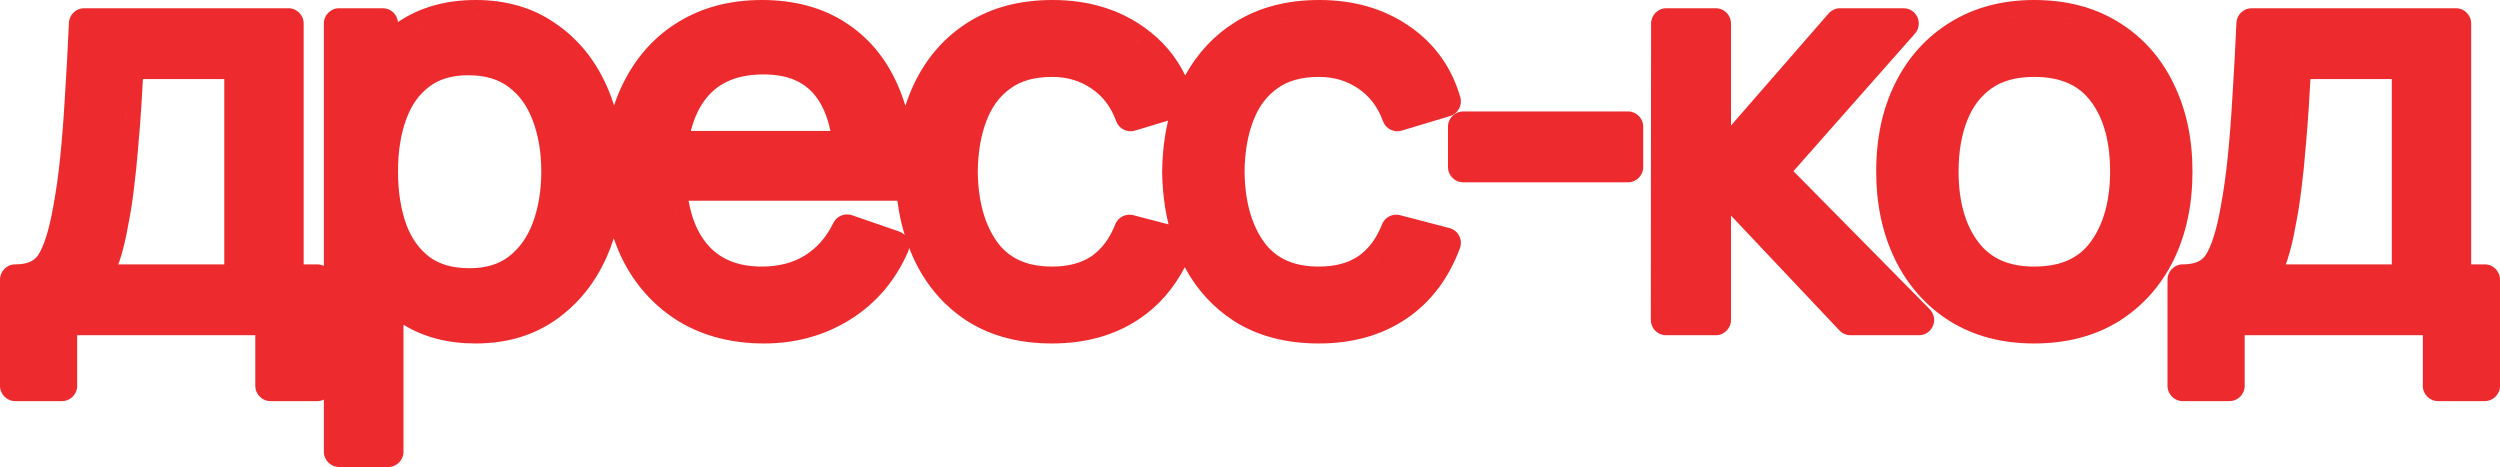
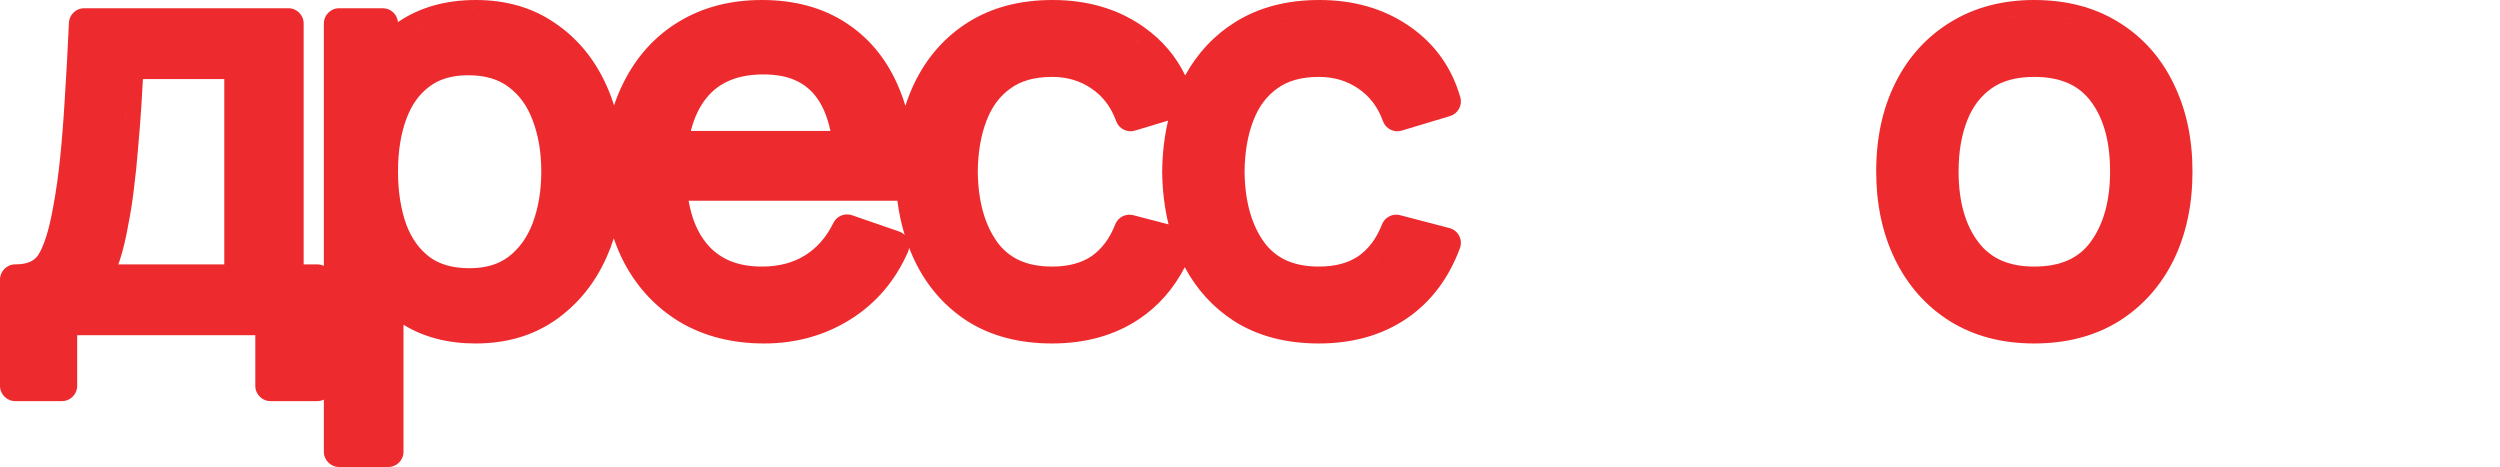
<svg xmlns="http://www.w3.org/2000/svg" viewBox="0 0 819.593 153.101" fill="none">
  <path fill-rule="evenodd" clip-rule="evenodd" d="M432.532 0C443.637 0 453.471 2.74 461.796 8.421L462.579 8.962C470.575 14.622 475.989 22.319 478.738 31.878C479.496 34.508 477.996 37.259 475.374 38.048L459.534 42.818C456.992 43.584 454.293 42.228 453.391 39.731C451.681 35.007 448.979 31.516 445.305 29.034C445.297 29.028 445.287 29.022 445.28 29.017C441.615 26.509 437.364 25.21 432.352 25.21C426.478 25.21 422.087 26.578 418.81 28.943C418.797 28.952 418.785 28.962 418.772 28.971C415.34 31.401 412.706 34.825 410.921 39.465C410.919 39.47 410.916 39.477 410.914 39.482C409.079 44.201 408.074 49.776 408.012 56.293C408.132 66.336 410.441 73.938 414.505 79.52C418.31 84.613 423.971 87.39 432.352 87.391C437.946 87.391 442.17 86.131 445.35 83.956C448.611 81.666 451.223 78.296 453.076 73.559L453.168 73.34C454.16 71.119 456.62 69.923 458.997 70.543L475.196 74.772C476.564 75.129 477.716 76.048 478.368 77.301C479.021 78.554 479.113 80.024 478.621 81.349C474.944 91.265 469.088 99.094 460.972 104.55C452.873 109.994 443.252 112.601 432.352 112.601C421.759 112.601 412.416 110.236 404.562 105.252C404.55 105.243 404.535 105.234 404.52 105.225C397.686 100.789 392.312 94.878 388.408 87.59C384.791 94.596 379.84 100.295 373.511 104.55C365.412 109.994 355.789 112.601 344.891 112.601C334.298 112.601 324.953 110.236 317.102 105.252C317.087 105.243 317.072 105.234 317.059 105.225C309.393 100.249 303.564 93.419 299.588 84.869C299.033 83.677 298.518 82.463 298.04 81.229C297.98 81.703 297.855 82.171 297.66 82.616C293.494 92.074 287.137 99.53 278.624 104.826L278.614 104.832C270.218 110.031 260.805 112.601 250.514 112.601C240.219 112.601 230.977 110.327 222.958 105.61C222.944 105.602 222.93 105.593 222.916 105.585C215.024 100.836 208.875 94.235 204.504 85.891C204.502 85.886 204.5 85.881 204.497 85.876C203.212 83.402 202.121 80.821 201.223 78.138C200.53 80.298 199.724 82.403 198.804 84.451C194.978 92.961 189.403 99.841 182.073 104.952L182.065 104.957C174.628 110.122 165.826 112.601 155.903 112.601C146.986 112.601 139.042 110.619 132.283 106.465V148.101C132.283 150.862 130.045 153.101 127.283 153.101H111.174C108.412 153.101 106.174 150.862 106.174 148.101V131.003C105.517 131.321 104.779 131.5 104 131.5H88.7C85.939 131.5 83.7 129.261 83.7 126.5V109.9H25.301V126.5C25.301 129.261 23.062 131.5 20.301 131.5H5C2.239 131.5 0 129.261 0 126.5V91.67C0 88.909 2.239 86.67 5 86.67C9.307 86.67 11.362 85.353 12.516 83.621C14.282 80.896 16.035 75.818 17.445 67.767C17.448 67.75 17.452 67.733 17.455 67.716C18.387 62.706 19.149 57.323 19.736 51.563C20.328 45.768 20.832 39.302 21.249 32.159L21.251 32.12C21.728 24.902 22.177 16.688 22.596 7.474L22.613 7.225C22.855 4.674 25.001 2.7 27.591 2.7H94.551C97.312 2.7 99.551 4.939 99.551 7.7V86.67H104C104.779 86.67 105.517 86.848 106.174 87.166V7.7C106.174 4.939 108.412 2.7 111.174 2.7H125.483C128.091 2.7 130.231 4.696 130.462 7.243C137.655 2.333 146.253 0 155.994 0C165.845 0 174.599 2.473 182.022 7.613C189.384 12.612 194.973 19.45 198.804 27.97C199.764 30.107 200.599 32.306 201.312 34.565C202.165 31.986 203.185 29.509 204.378 27.141C208.669 18.565 214.724 11.832 222.55 7.109C230.459 2.313 239.6 0 249.793 0C260.35 0 269.656 2.436 277.454 7.562L278.182 8.047C285.635 13.118 291.169 20.2 294.818 29.085L295.171 29.949C295.783 31.491 296.331 33.075 296.821 34.7C297.628 32.183 298.585 29.755 299.698 27.419C299.7 27.414 299.703 27.409 299.705 27.404C303.809 18.861 309.741 12.092 317.487 7.242C325.325 2.335 334.596 0 345.071 0C356.177 0 366.01 2.74 374.336 8.421L375.118 8.962C381.007 13.132 385.494 18.408 388.55 24.72C392.565 17.433 398.034 11.572 404.95 7.242C412.788 2.335 422.059 0 432.532 0ZM152.59 107.497C152.868 107.515 153.148 107.531 153.429 107.544L154.211 107.574C153.665 107.557 153.125 107.531 152.59 107.497ZM226.804 102.041C226.812 102.046 226.821 102.05 226.83 102.055C226.608 101.934 226.386 101.813 226.166 101.688L226.804 102.041ZM223.543 100.06C223.967 100.345 224.398 100.624 224.834 100.896L224.184 100.482C223.969 100.343 223.755 100.202 223.543 100.06ZM7.906 91.483C7.145 91.587 6.345 91.648 5.507 91.665C6.513 91.644 7.463 91.561 8.359 91.416L7.906 91.483ZM9.236 91.25C9.093 91.281 8.949 91.31 8.803 91.338L9.236 91.25C9.379 91.219 9.522 91.186 9.662 91.151L9.236 91.25ZM359.943 88.585C359.311 88.979 358.656 89.343 357.976 89.676C358.651 89.345 359.304 88.985 359.931 88.594L359.943 88.585ZM169.853 88.07C169.46 88.374 169.056 88.663 168.643 88.938C168.367 89.122 168.088 89.3 167.804 89.471C168.514 89.044 169.197 88.577 169.853 88.07ZM451.493 85.283C450.814 85.971 450.099 86.612 449.346 87.209C449.221 87.309 449.096 87.407 448.969 87.504C448.714 87.698 448.454 87.887 448.192 88.07L448.584 87.791C449.746 86.942 450.829 85.99 451.831 84.936L451.493 85.283ZM153.474 24.67C148.02 24.67 143.922 26.008 140.823 28.344C140.811 28.353 140.798 28.362 140.785 28.371C137.536 30.772 134.985 34.213 133.233 38.954C133.231 38.96 133.229 38.965 133.227 38.971C131.44 43.756 130.483 49.472 130.483 56.21C130.483 62.816 131.406 68.556 133.155 73.499C134.903 78.213 137.485 81.727 140.826 84.259C143.965 86.579 148.204 87.931 153.924 87.931C159.478 87.931 163.647 86.543 166.8 84.111C170.184 81.5 172.814 77.919 174.624 73.169C176.482 68.233 177.454 62.601 177.454 56.21C177.454 49.883 176.483 44.318 174.631 39.448C174.625 39.433 174.619 39.418 174.613 39.403C172.876 34.702 170.245 31.141 166.764 28.53C166.755 28.524 166.746 28.517 166.737 28.51C163.534 26.074 159.241 24.67 153.474 24.67ZM362.153 86.993C361.941 87.167 361.726 87.338 361.506 87.504L361.886 87.21C361.976 87.139 362.063 87.066 362.153 86.993ZM225.749 65.801C226.765 71.735 228.787 76.324 231.611 79.772C235.654 84.708 241.465 87.39 249.793 87.391C255.426 87.391 260.063 86.11 263.897 83.731C267.759 81.337 270.873 77.858 273.203 73.094L273.31 72.885C274.475 70.76 277.012 69.766 279.324 70.563L294.713 75.874C295.428 76.12 296.068 76.524 296.593 77.043C295.496 73.454 294.696 69.704 294.194 65.801H225.749ZM344.891 25.21C339.017 25.21 334.623 26.578 331.349 28.943C331.336 28.952 331.324 28.962 331.311 28.971C327.88 31.401 325.243 34.825 323.458 39.465C323.455 39.471 323.453 39.477 323.45 39.482C321.616 44.201 320.611 49.776 320.551 56.293C320.668 66.336 322.978 73.938 327.045 79.52C330.849 84.613 336.51 87.39 344.891 87.391C350.485 87.391 354.709 86.131 357.889 83.956C361.148 81.666 363.763 78.296 365.615 73.559L365.705 73.34C366.697 71.119 369.159 69.923 371.534 70.543L383.097 73.561C381.767 68.16 381.077 62.421 381.002 56.361C381.002 56.321 381.002 56.281 381.002 56.241C381.072 50.342 381.712 44.771 382.942 39.545L372.074 42.818C369.532 43.584 366.832 42.228 365.93 39.731C364.22 35.007 361.518 31.516 357.844 29.034C357.834 29.028 357.826 29.022 357.816 29.017C354.152 26.509 349.903 25.21 344.891 25.21ZM46.851 25.931C46.707 28.757 46.542 31.667 46.351 34.66L46.35 34.664C46.048 39.305 45.686 43.947 45.265 48.588C44.899 53.285 44.441 57.753 43.889 61.987C43.399 66.136 42.813 69.906 42.126 73.285C41.324 77.892 40.381 81.913 39.272 85.304C39.121 85.766 38.959 86.222 38.785 86.67H73.53V25.931H46.851ZM130.683 80.033C131.192 80.931 131.739 81.787 132.324 82.603C131.642 81.651 131.011 80.644 130.432 79.58L130.683 80.033ZM323.49 83.1C323.773 83.458 324.065 83.804 324.365 84.142C324.06 83.798 323.763 83.445 323.475 83.08L323.49 83.1ZM411.434 83.689C411.521 83.794 411.611 83.895 411.701 83.997C411.601 83.883 411.501 83.769 411.404 83.652L411.434 83.689ZM208.579 82.875C208.664 83.045 208.75 83.213 208.837 83.381C208.747 83.205 208.656 83.03 208.568 82.853L208.579 82.875ZM274.862 80.087C274.655 80.382 274.442 80.672 274.225 80.956L274.547 80.525C274.655 80.381 274.76 80.234 274.862 80.087ZM225.113 79.125C225.145 79.18 225.179 79.234 225.211 79.289C225.172 79.222 225.131 79.155 225.092 79.087L225.113 79.125ZM196.1 77.702C196.14 77.584 196.182 77.465 196.222 77.347L196.277 77.179C196.219 77.354 196.159 77.528 196.1 77.702ZM178.698 76.422C178.588 76.677 178.475 76.929 178.36 77.179C178.471 76.939 178.58 76.698 178.685 76.453L178.698 76.422ZM319.481 76.38C319.594 76.625 319.706 76.867 319.821 77.107C319.591 76.627 319.371 76.138 319.159 75.641L319.481 76.38ZM196.321 77.043C196.37 76.896 196.42 76.75 196.467 76.603L196.527 76.41C196.46 76.622 196.391 76.833 196.321 77.043ZM196.558 76.313C196.606 76.16 196.654 76.007 196.701 75.853L196.767 75.635C196.698 75.861 196.629 76.087 196.558 76.313ZM388.488 74.396C388.558 74.644 388.628 74.89 388.703 75.136C388.703 75.138 388.703 75.14 388.703 75.142C388.63 74.894 388.558 74.646 388.488 74.396ZM222.452 73.19C222.466 73.23 222.48 73.269 222.493 73.309C222.415 73.081 222.34 72.852 222.266 72.621L222.452 73.19ZM21.659 72.317C21.709 72.082 21.761 71.845 21.81 71.605L21.827 71.515C21.772 71.785 21.715 72.052 21.659 72.317ZM38.554 64.321C38.226 66.74 37.862 68.995 37.464 71.086L37.699 69.812C38.007 68.087 38.291 66.256 38.554 64.321ZM221.092 68.104C221.245 68.86 221.417 69.598 221.602 70.32C221.361 69.381 221.147 68.415 220.96 67.422L221.092 68.104ZM198.625 67.417C198.641 67.317 198.656 67.217 198.671 67.116C198.671 67.115 198.671 67.114 198.671 67.112C198.656 67.214 198.641 67.316 198.625 67.417ZM38.931 61.34C38.871 61.85 38.809 62.354 38.746 62.851L38.931 61.34ZM203.17 62.058C203.172 62.089 203.175 62.12 203.177 62.151C203.179 62.18 203.182 62.209 203.184 62.238C203.176 62.133 203.169 62.027 203.162 61.922C203.165 61.967 203.167 62.012 203.17 62.058ZM125.483 56.211C125.483 57.096 125.499 57.969 125.53 58.83L125.495 57.528C125.487 57.092 125.483 56.653 125.483 56.211ZM386.123 52.671C386.113 52.844 386.106 53.018 386.098 53.192C386.108 52.98 386.118 52.767 386.131 52.556L386.123 52.671ZM250.332 24.4C241.592 24.4 235.637 27.147 231.626 32.091C229.365 34.878 227.612 38.453 226.479 42.931H272.258C271.188 37.94 269.481 34.163 267.301 31.424C267.296 31.417 267.291 31.411 267.286 31.404C263.764 26.935 258.418 24.4 250.332 24.4ZM41.36 34.34C41.222 36.476 41.069 38.612 40.904 40.748C40.98 39.767 41.054 38.787 41.124 37.806L41.36 34.34ZM128.544 37.221C128.606 37.054 128.669 36.888 128.732 36.723L128.738 36.707C128.673 36.877 128.608 37.048 128.544 37.221ZM405.512 39.733C405.452 39.918 405.395 40.104 405.337 40.29C405.402 40.082 405.467 39.874 405.535 39.668L405.512 39.733ZM129.802 34.245C129.791 34.268 129.78 34.292 129.769 34.315C129.839 34.168 129.91 34.022 129.982 33.877L129.802 34.245ZM304.552 28.872C304.437 29.103 304.324 29.336 304.212 29.57C304.327 29.328 304.444 29.088 304.564 28.85L304.552 28.872ZM392.015 28.872C391.932 29.037 391.852 29.204 391.77 29.371C391.855 29.197 391.94 29.022 392.027 28.85L392.015 28.872ZM363.488 27.119C363.74 27.349 363.99 27.583 364.233 27.822C364.355 27.942 364.475 28.063 364.593 28.185C364.833 28.429 365.065 28.677 365.295 28.932C364.723 28.297 364.12 27.693 363.488 27.119ZM414.316 26.094C414.273 26.129 414.231 26.166 414.188 26.201C414.243 26.156 414.296 26.109 414.351 26.064L414.316 26.094ZM449.566 25.957C449.501 25.905 449.436 25.852 449.369 25.801L449.329 25.772C449.409 25.833 449.489 25.895 449.566 25.957ZM448.746 25.341C448.674 25.289 448.604 25.237 448.531 25.186L448.519 25.178C448.594 25.231 448.671 25.286 448.746 25.341ZM360.211 24.603C359.349 24.036 358.461 23.525 357.549 23.067C358.156 23.372 358.754 23.701 359.341 24.055C359.634 24.231 359.923 24.414 360.211 24.603ZM354.742 21.86C354.762 21.868 354.782 21.875 354.802 21.883C354.622 21.817 354.442 21.753 354.26 21.691L354.742 21.86ZM187.877 19.647C188.347 20.218 188.802 20.804 189.245 21.404L188.798 20.809C188.497 20.415 188.19 20.028 187.877 19.647ZM183.286 14.901C183.653 15.224 184.014 15.552 184.369 15.888C183.837 15.384 183.291 14.896 182.731 14.422L183.286 14.901ZM129.419 14.415C129.157 14.65 128.9 14.889 128.645 15.131C128.757 15.024 128.87 14.917 128.984 14.812L129.419 14.415ZM461.022 14.027C461.242 14.199 461.461 14.372 461.679 14.547C461.654 14.528 461.631 14.508 461.606 14.489L461.022 14.027ZM372.898 13.527C373.333 13.85 373.763 14.181 374.181 14.518C373.548 14.009 372.896 13.515 372.221 13.038L372.898 13.527ZM275.997 12.617C276.202 12.762 276.404 12.909 276.604 13.058C276.2 12.757 275.785 12.464 275.365 12.178L275.997 12.617ZM370.834 12.096C371.069 12.248 371.301 12.403 371.531 12.561C371.084 12.255 370.631 11.96 370.174 11.673L370.834 12.096ZM457.617 11.66C458.08 11.951 458.54 12.251 458.992 12.561L458.32 12.109C458.087 11.957 457.852 11.808 457.617 11.66ZM141.24 7.348C138.913 8.172 136.724 9.212 134.672 10.47C134.057 10.847 133.454 11.244 132.863 11.66C135.423 9.856 138.215 8.419 141.24 7.348ZM423.009 5.766C422.736 5.812 422.464 5.861 422.192 5.911C421.432 6.054 420.682 6.213 419.942 6.389C420.944 6.15 421.967 5.943 423.009 5.766ZM155.994 5.001C156.913 5.001 157.818 5.024 158.71 5.071C158.091 5.039 157.466 5.017 156.834 5.007L155.994 5.001ZM248.913 5.006L248.914 5.007C249.206 5.003 249.499 5.001 249.793 5.001C249.498 5.001 249.205 5.002 248.913 5.006ZM345.071 5C345.391 5 345.711 5.003 346.029 5.008L345.071 5Z" fill="#ED2A2D" />
-   <path fill-rule="evenodd" clip-rule="evenodd" d="M805.143 2.7C807.905 2.7 810.142 4.939 810.142 7.7V86.67H814.594C817.353 86.67 819.593 88.909 819.593 91.67V126.5C819.593 129.261 817.353 131.5 814.594 131.5H799.294C796.532 131.5 794.293 129.261 794.293 126.5V109.9H735.891V126.5C735.891 129.261 733.654 131.5 730.892 131.5H715.593C712.831 131.5 710.594 129.261 710.594 126.5V91.67C710.594 88.909 712.831 86.67 715.593 86.67C719.909 86.67 721.964 85.348 723.116 83.61C724.878 80.882 726.628 75.808 728.038 67.767C728.04 67.75 728.043 67.733 728.048 67.716C728.978 62.706 729.74 57.323 730.327 51.563C730.92 45.768 731.425 39.302 731.84 32.159C731.842 32.146 731.842 32.133 731.845 32.12C732.322 24.902 732.769 16.688 733.187 7.474L733.204 7.225C733.447 4.674 735.594 2.7 738.183 2.7H805.143ZM726.476 87.449C726.513 87.403 726.556 87.357 726.593 87.31L726.608 87.291C726.566 87.344 726.518 87.397 726.476 87.449ZM757.442 25.931C757.3 28.757 757.135 31.667 756.942 34.66V34.664C756.64 39.305 756.277 43.947 755.858 48.588L755.858 48.589C755.493 53.286 755.033 57.753 754.48 61.987C753.993 66.113 753.41 69.864 752.728 73.229C751.923 77.859 750.978 81.9 749.866 85.304C749.714 85.766 749.551 86.222 749.376 86.67H784.122V25.931H757.442ZM749.521 61.34C749.461 61.85 749.401 62.354 749.339 62.851L749.521 61.34ZM751.953 34.34C751.813 36.476 751.661 38.612 751.496 40.748C751.573 39.767 751.646 38.787 751.716 37.806L751.953 34.34ZM736.434 38.705C736.456 38.38 736.479 38.054 736.501 37.727L736.524 37.404C736.494 37.84 736.464 38.274 736.434 38.705Z" fill="#ED2A2D" />
-   <path fill-rule="evenodd" clip-rule="evenodd" d="M666.887 0C677.378 0 686.701 2.372 694.644 7.328C702.49 12.163 708.482 18.916 712.593 27.452C716.765 35.927 718.777 45.555 718.777 56.21C718.777 66.976 716.767 76.69 712.601 85.225C712.598 85.229 712.596 85.234 712.593 85.238C708.417 93.724 702.393 100.471 694.554 105.362C694.544 105.368 694.537 105.374 694.527 105.379C686.593 110.262 677.31 112.601 666.887 112.601C656.452 112.6 647.161 110.226 639.22 105.273C639.215 105.269 639.21 105.265 639.205 105.262C631.419 100.362 625.433 93.579 621.266 85.045C617.102 76.518 615.087 66.867 615.087 56.21C615.087 45.379 617.129 35.647 621.376 27.154C625.612 18.681 631.666 11.992 639.517 7.222C647.436 2.348 656.624 0 666.887 0ZM690.575 101.905C690.355 102.03 690.133 102.151 689.91 102.271C690.36 102.029 690.805 101.779 691.245 101.52L690.575 101.905ZM666.887 25.21C660.856 25.21 656.349 26.566 653.01 28.899C649.5 31.352 646.811 34.769 644.979 39.348C643.102 44.044 642.097 49.632 642.097 56.21C642.097 66.379 644.439 73.967 648.631 79.456C652.55 84.589 658.354 87.39 666.887 87.391C675.75 87.391 681.577 84.513 685.354 79.357C689.488 73.708 691.767 66.129 691.767 56.21C691.767 45.956 689.443 38.416 685.334 33.067C685.329 33.062 685.324 33.056 685.319 33.05C681.489 28.019 675.655 25.21 666.887 25.21ZM688.11 83.908C688.218 83.783 688.328 83.659 688.435 83.531L688.45 83.513C688.338 83.647 688.223 83.777 688.11 83.908ZM643.307 80.577C643.577 80.991 643.854 81.396 644.141 81.795C643.704 81.185 643.284 80.559 642.887 79.914L643.307 80.577ZM624.745 80.644C624.638 80.395 624.53 80.145 624.428 79.894C624.635 80.396 624.848 80.893 625.07 81.386L624.745 80.644ZM620.091 55.287C620.089 55.594 620.086 55.901 620.086 56.21C620.086 55.891 620.089 55.574 620.094 55.258L620.091 55.287ZM625.847 29.391L626.2 28.698C626.08 28.927 625.962 29.158 625.847 29.391ZM626.562 28.015C626.457 28.207 626.355 28.4 626.255 28.595C626.362 28.385 626.475 28.177 626.585 27.971L626.562 28.015ZM649.338 25.388C649.143 25.536 648.951 25.688 648.758 25.841C649.08 25.584 649.405 25.334 649.74 25.091L649.338 25.388ZM628.502 24.738C628.427 24.855 628.352 24.973 628.277 25.091C628.382 24.925 628.489 24.76 628.597 24.596L628.502 24.738ZM661.683 5.228C660.838 5.303 660.003 5.399 659.179 5.513C658.906 5.551 658.631 5.591 658.359 5.633C657.271 5.802 656.202 6.004 655.149 6.24C654.362 6.417 653.585 6.614 652.82 6.829C651.543 7.188 650.295 7.599 649.078 8.063C648.106 8.435 647.151 8.84 646.216 9.278C650.89 7.085 656.047 5.734 661.683 5.228ZM677.253 5.925C678.07 6.079 678.875 6.252 679.667 6.444C679.137 6.316 678.605 6.195 678.065 6.084C677.795 6.028 677.525 5.975 677.253 5.924L677.253 5.925ZM674.768 5.521C675.048 5.559 675.328 5.6 675.605 5.643L675.603 5.642C675.325 5.599 675.048 5.559 674.768 5.521Z" fill="#ED2A2D" />
-   <path d="M562.487 2.7C565.249 2.7 567.486 4.939 567.486 7.7V41.147L599.487 4.416L599.67 4.217C600.61 3.25 601.902 2.7 603.257 2.7H624.048C626.012 2.7 627.797 3.852 628.604 5.645C629.414 7.437 629.097 9.537 627.795 11.011L587.955 56.11L632.646 101.388C634.061 102.823 634.478 104.969 633.701 106.829C632.924 108.689 631.104 109.9 629.087 109.9H606.676C605.301 109.9 603.987 109.333 603.042 108.333L567.486 70.679V104.9C567.486 107.662 565.249 109.9 562.487 109.9H546.198C544.87 109.9 543.598 109.373 542.661 108.434C541.724 107.496 541.196 106.222 541.196 104.896L541.286 7.695C541.291 4.936 543.528 2.7 546.288 2.7H562.487Z" fill="#ED2A2D" />
-   <path fill-rule="evenodd" clip-rule="evenodd" d="M533.7 36.54C536.462 36.54 538.702 38.779 538.702 41.54V54.77C538.702 57.532 536.462 59.771 533.7 59.771H479.7C476.941 59.771 474.701 57.532 474.701 54.77V41.54C474.701 38.779 476.941 36.54 479.7 36.54H533.7Z" fill="#ED2A2D" />
+   <path fill-rule="evenodd" clip-rule="evenodd" d="M666.887 0C677.378 0 686.701 2.372 694.644 7.328C702.49 12.163 708.482 18.916 712.593 27.452C716.765 35.927 718.777 45.555 718.777 56.21C718.777 66.976 716.767 76.69 712.601 85.225C712.598 85.229 712.596 85.234 712.593 85.238C708.417 93.724 702.393 100.471 694.554 105.362C694.544 105.368 694.537 105.374 694.527 105.379C686.593 110.262 677.31 112.601 666.887 112.601C656.452 112.6 647.161 110.226 639.22 105.273C639.215 105.269 639.21 105.265 639.205 105.262C631.419 100.362 625.433 93.579 621.266 85.045C617.102 76.518 615.087 66.867 615.087 56.21C615.087 45.379 617.129 35.647 621.376 27.154C625.612 18.681 631.666 11.992 639.517 7.222C647.436 2.348 656.624 0 666.887 0ZM690.575 101.905C690.355 102.03 690.133 102.151 689.91 102.271C690.36 102.029 690.805 101.779 691.245 101.52L690.575 101.905ZM666.887 25.21C660.856 25.21 656.349 26.566 653.01 28.899C649.5 31.352 646.811 34.769 644.979 39.348C643.102 44.044 642.097 49.632 642.097 56.21C642.097 66.379 644.439 73.967 648.631 79.456C652.55 84.589 658.354 87.39 666.887 87.391C675.75 87.391 681.577 84.513 685.354 79.357C689.488 73.708 691.767 66.129 691.767 56.21C691.767 45.956 689.443 38.416 685.334 33.067C681.489 28.019 675.655 25.21 666.887 25.21ZM688.11 83.908C688.218 83.783 688.328 83.659 688.435 83.531L688.45 83.513C688.338 83.647 688.223 83.777 688.11 83.908ZM643.307 80.577C643.577 80.991 643.854 81.396 644.141 81.795C643.704 81.185 643.284 80.559 642.887 79.914L643.307 80.577ZM624.745 80.644C624.638 80.395 624.53 80.145 624.428 79.894C624.635 80.396 624.848 80.893 625.07 81.386L624.745 80.644ZM620.091 55.287C620.089 55.594 620.086 55.901 620.086 56.21C620.086 55.891 620.089 55.574 620.094 55.258L620.091 55.287ZM625.847 29.391L626.2 28.698C626.08 28.927 625.962 29.158 625.847 29.391ZM626.562 28.015C626.457 28.207 626.355 28.4 626.255 28.595C626.362 28.385 626.475 28.177 626.585 27.971L626.562 28.015ZM649.338 25.388C649.143 25.536 648.951 25.688 648.758 25.841C649.08 25.584 649.405 25.334 649.74 25.091L649.338 25.388ZM628.502 24.738C628.427 24.855 628.352 24.973 628.277 25.091C628.382 24.925 628.489 24.76 628.597 24.596L628.502 24.738ZM661.683 5.228C660.838 5.303 660.003 5.399 659.179 5.513C658.906 5.551 658.631 5.591 658.359 5.633C657.271 5.802 656.202 6.004 655.149 6.24C654.362 6.417 653.585 6.614 652.82 6.829C651.543 7.188 650.295 7.599 649.078 8.063C648.106 8.435 647.151 8.84 646.216 9.278C650.89 7.085 656.047 5.734 661.683 5.228ZM677.253 5.925C678.07 6.079 678.875 6.252 679.667 6.444C679.137 6.316 678.605 6.195 678.065 6.084C677.795 6.028 677.525 5.975 677.253 5.924L677.253 5.925ZM674.768 5.521C675.048 5.559 675.328 5.6 675.605 5.643L675.603 5.642C675.325 5.599 675.048 5.559 674.768 5.521Z" fill="#ED2A2D" />
</svg>